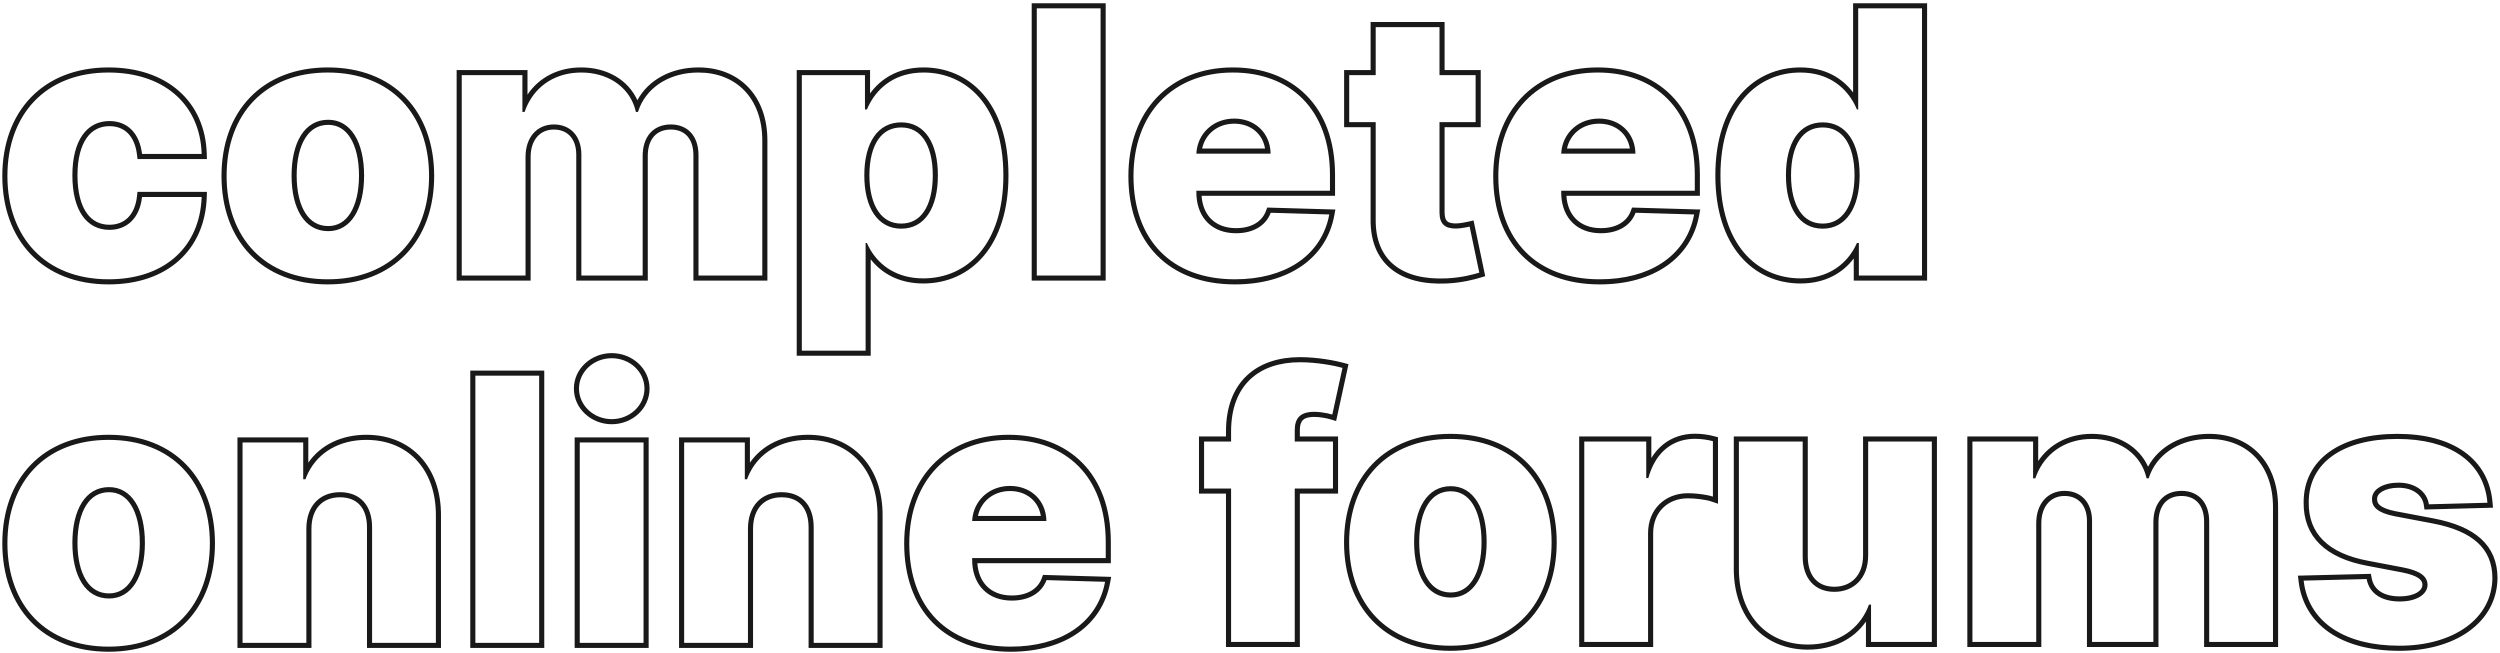
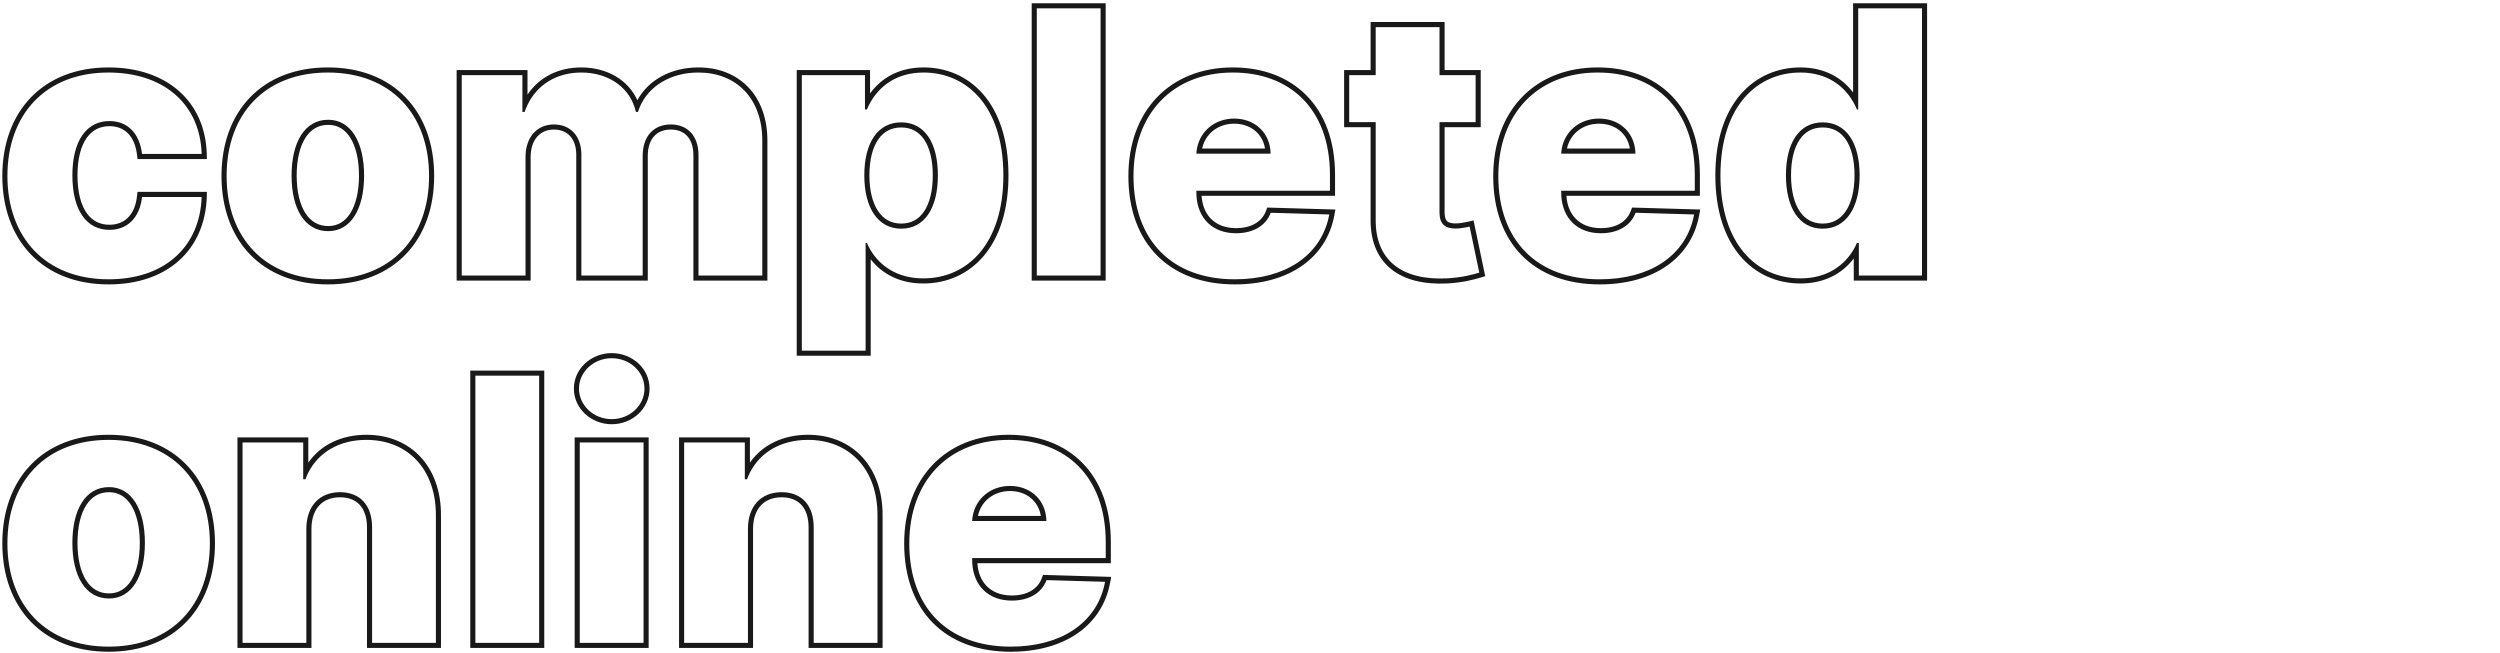
<svg xmlns="http://www.w3.org/2000/svg" width="490" height="128" viewBox="0 0 490 128" fill="none">
  <path fill-rule="evenodd" clip-rule="evenodd" d="M40.559 37.608L40.524 38.642C40.349 43.737 38.457 48.039 35.095 51.062C31.739 54.079 27.009 55.742 21.294 55.742C14.851 55.742 9.615 53.594 5.991 49.804C2.373 46.02 0.453 40.693 0.453 34.492C0.453 28.264 2.386 22.93 6.007 19.146C9.634 15.357 14.863 13.216 21.268 13.216C26.917 13.216 31.662 14.845 35.045 17.818C38.438 20.799 40.376 25.06 40.524 30.141L40.554 31.171H26.953L26.847 30.291C26.623 28.442 25.988 27.058 25.09 26.145C24.206 25.245 22.995 24.727 21.447 24.727C19.583 24.727 18.073 25.499 16.994 27.025C15.886 28.59 15.186 31.02 15.186 34.364C15.186 37.736 15.881 40.179 16.985 41.75C18.061 43.279 19.569 44.051 21.447 44.051C22.929 44.051 24.151 43.565 25.056 42.678C25.968 41.784 26.635 40.407 26.846 38.498L26.944 37.608H40.559ZM39.524 38.608H27.84C27.379 42.776 24.874 45.051 21.447 45.051C17.05 45.051 14.186 41.344 14.186 34.364C14.186 27.435 17.075 23.727 21.447 23.727C25.027 23.727 27.354 26.156 27.84 30.171H39.524C39.514 29.833 39.496 29.5 39.47 29.171C38.745 20.074 31.805 14.216 21.268 14.216C8.919 14.216 1.453 22.449 1.453 34.492C1.453 46.483 8.868 54.742 21.294 54.742C31.956 54.742 38.711 48.762 39.466 39.608C39.493 39.279 39.513 38.945 39.524 38.608ZM79.527 49.845C75.893 53.621 70.657 55.742 64.255 55.742C57.853 55.742 52.617 53.621 48.983 49.845C45.354 46.074 43.414 40.745 43.414 34.492C43.414 28.226 45.354 22.891 48.983 19.116C52.616 15.336 57.853 13.216 64.255 13.216C70.657 13.216 75.894 15.336 79.527 19.116C83.156 22.891 85.096 28.226 85.096 34.492C85.096 40.745 83.156 46.074 79.527 49.845ZM59.847 41.759C60.899 43.41 62.392 44.307 64.332 44.307C66.182 44.307 67.639 43.422 68.678 41.765C69.743 40.067 70.363 37.55 70.363 34.415C70.363 31.266 69.743 28.735 68.677 27.028C67.636 25.36 66.18 24.472 64.332 24.472C62.394 24.472 60.902 25.372 59.849 27.034C58.768 28.738 58.147 31.265 58.147 34.415C58.147 37.551 58.767 40.064 59.847 41.759ZM89.501 55V13.727H103.39V18.545C105.648 15.185 109.384 13.216 113.921 13.216C118.934 13.216 123.113 15.63 124.924 19.65C127.082 15.643 131.563 13.216 136.881 13.216C140.822 13.216 144.228 14.559 146.648 17.081C149.064 19.599 150.41 23.201 150.41 27.562V55H135.907V30.426C135.907 28.66 135.402 27.419 134.657 26.627C133.917 25.84 132.843 25.392 131.487 25.392C130.006 25.392 128.913 25.899 128.179 26.727C127.432 27.57 126.964 28.852 126.964 30.554V55H112.947V30.298C112.947 28.678 112.47 27.462 111.732 26.662C111.001 25.869 109.931 25.392 108.552 25.392C107.183 25.392 106.076 25.903 105.3 26.78C104.515 27.668 104.004 29.008 104.004 30.759V55H89.501ZM125.408 20.947C125.284 21.237 125.173 21.535 125.074 21.839C125.064 21.872 125.054 21.905 125.043 21.938H124.634C124.624 21.892 124.613 21.846 124.603 21.8C124.53 21.495 124.444 21.197 124.345 20.906C122.945 16.797 118.958 14.216 113.921 14.216C109.09 14.216 105.295 16.596 103.39 20.555C103.178 20.997 102.989 21.458 102.825 21.938H102.39V14.727H90.501V54H103.004V30.759C103.004 26.872 105.279 24.392 108.552 24.392C111.799 24.392 113.947 26.668 113.947 30.298V54H125.964V30.554C125.964 26.796 128.035 24.392 131.487 24.392C134.657 24.392 136.907 26.514 136.907 30.426V54H149.41V27.562C149.41 19.253 144.296 14.216 136.881 14.216C131.498 14.216 127.17 16.834 125.408 20.947ZM156.157 69.727V13.727H170.532V18.317C172.57 15.507 175.939 13.216 181.038 13.216C185.408 13.216 189.597 14.903 192.681 18.45C195.758 21.988 197.66 27.286 197.66 34.389C197.66 41.243 195.864 46.537 192.835 50.134C189.796 53.746 185.584 55.562 180.961 55.562C176.147 55.562 172.769 53.523 170.66 50.827V69.727H156.157ZM169.66 47.633H169.915C170.128 48.121 170.376 48.602 170.66 49.07C172.491 52.09 175.825 54.562 180.961 54.562C189.654 54.562 196.66 47.761 196.66 34.389C196.66 20.531 189.245 14.216 181.038 14.216C175.56 14.216 172.268 17.038 170.532 20.177C170.299 20.598 170.094 21.025 169.915 21.452H169.532V14.727H157.157V68.727H169.66V47.633ZM172.129 27.334C171.047 28.903 170.404 31.274 170.404 34.364C170.404 37.426 171.046 39.82 172.133 41.417C173.191 42.974 174.696 43.821 176.64 43.821C178.608 43.821 180.097 42.969 181.136 41.414C182.205 39.815 182.825 37.42 182.825 34.364C182.825 31.321 182.206 28.946 181.139 27.364C180.102 25.827 178.613 24.983 176.64 24.983C174.684 24.983 173.181 25.809 172.129 27.334ZM216.714 0.636V55H202.212V0.636H216.714ZM203.212 1.636H215.714V54H203.212V1.636ZM261.738 41.068L261.525 42.216C259.98 50.547 252.665 55.742 242.031 55.742C235.647 55.742 230.402 53.761 226.753 50.047C223.106 46.336 221.164 41.006 221.164 34.517C221.164 28.223 223.137 22.884 226.733 19.113C230.333 15.336 235.478 13.216 241.647 13.216C247.435 13.216 252.465 15.065 256.049 18.683C259.634 22.302 261.67 27.587 261.67 34.261V38.381H235.509C235.633 40.264 236.28 41.768 237.294 42.825C238.419 43.999 240.086 44.716 242.261 44.716C245.257 44.716 247.343 43.452 248.125 41.353L248.375 40.681L261.738 41.068ZM234.508 38.381C234.771 42.814 237.68 45.716 242.261 45.716C245.533 45.716 248.09 44.31 249.062 41.702L260.542 42.034C260.479 42.371 260.407 42.702 260.324 43.028C258.513 50.181 251.885 54.742 242.031 54.742C229.681 54.742 222.164 47.097 222.164 34.517C222.164 22.347 229.783 14.216 241.647 14.216C252.795 14.216 260.67 21.324 260.67 34.261V37.381H234.488V37.713C234.488 37.939 234.494 38.162 234.508 38.381ZM234.488 30.119H249.036C249.032 29.777 249.006 29.444 248.961 29.119C248.471 25.638 245.668 23.241 241.903 23.241C238.122 23.241 235.214 25.713 234.6 29.119C234.541 29.445 234.504 29.778 234.488 30.119ZM235.619 29.119H247.949C247.476 26.217 245.131 24.241 241.903 24.241C238.664 24.241 236.214 26.287 235.619 29.119ZM290.223 13.727V24.932H283.141V41.651C283.141 42.664 283.39 43.126 283.644 43.359C283.916 43.608 284.408 43.795 285.311 43.795C286.133 43.795 287.289 43.564 287.815 43.439L288.815 43.201L291.106 54.133L290.224 54.396C288.99 54.764 286.73 55.402 283.598 55.561L283.593 55.561C279.043 55.773 275.268 54.859 272.625 52.708C269.953 50.534 268.599 47.229 268.638 43.028V24.932H263.447V13.727H268.638V4.318H283.141V13.727H290.223ZM269.638 43.031C269.561 50.983 274.726 54.972 283.547 54.562C286.564 54.409 288.737 53.795 289.939 53.438L288.047 44.413C287.854 44.458 287.568 44.52 287.238 44.582C286.649 44.691 285.917 44.795 285.311 44.795C283.291 44.795 282.141 43.977 282.141 41.651V23.932H289.223V14.727H282.141V5.318H269.638V14.727H264.447V23.932H269.638V43.031ZM333.246 41.068L333.033 42.216C331.488 50.547 324.173 55.742 313.538 55.742C307.155 55.742 301.91 53.761 298.261 50.047C294.614 46.336 292.672 41.006 292.672 34.517C292.672 28.223 294.645 22.884 298.241 19.113C301.841 15.336 306.986 13.216 313.155 13.216C318.943 13.216 323.973 15.065 327.557 18.683C331.142 22.302 333.178 27.587 333.178 34.261V38.381H307.017C307.14 40.264 307.788 41.768 308.801 42.825C309.927 43.999 311.594 44.716 313.768 44.716C316.765 44.716 318.85 43.452 319.633 41.353L319.883 40.681L333.246 41.068ZM306.015 38.381C306.279 42.814 309.188 45.716 313.768 45.716C317.041 45.716 319.598 44.31 320.57 41.702L332.05 42.034C331.987 42.371 331.915 42.702 331.832 43.028C330.02 50.181 323.393 54.742 313.538 54.742C301.189 54.742 293.672 47.097 293.672 34.517C293.672 22.347 301.291 14.216 313.155 14.216C324.303 14.216 332.178 21.324 332.178 34.261V37.381H305.996V37.713C305.996 37.939 306.002 38.162 306.015 38.381ZM305.996 30.119H320.544C320.54 29.777 320.514 29.444 320.469 29.119C319.979 25.638 317.176 23.241 313.41 23.241C309.629 23.241 306.722 25.713 306.108 29.119C306.049 29.445 306.011 29.778 305.996 30.119ZM307.127 29.119H319.457C318.984 26.217 316.639 24.241 313.41 24.241C310.171 24.241 307.722 26.287 307.127 29.119ZM364.208 1.636H376.711V54H364.336V47.633H363.952C363.772 48.046 363.567 48.455 363.336 48.854C361.534 51.971 358.165 54.562 352.907 54.562C344.239 54.562 337.208 47.761 337.208 34.389C337.208 20.531 344.648 14.216 352.856 14.216C358.172 14.216 361.45 16.896 363.208 19.938C363.496 20.436 363.744 20.944 363.952 21.452H364.208V1.636ZM363.208 18.128V0.636H377.711V55H363.336V50.66C361.237 53.439 357.819 55.562 352.907 55.562C348.296 55.562 344.085 53.745 341.042 50.135C338.011 46.537 336.208 41.244 336.208 34.389C336.208 27.285 338.117 21.987 341.2 18.449C344.291 14.903 348.486 13.216 352.856 13.216C357.818 13.216 361.161 15.403 363.208 18.128ZM352.743 41.413C353.788 42.968 355.285 43.821 357.254 43.821C359.183 43.821 360.689 42.975 361.752 41.416C362.841 39.819 363.489 37.425 363.489 34.364C363.489 31.274 362.846 28.903 361.765 27.334C360.712 25.809 359.209 24.983 357.254 24.983C355.265 24.983 353.77 25.829 352.732 27.365C351.662 28.947 351.043 31.321 351.043 34.364C351.043 37.418 351.668 39.813 352.743 41.413ZM36.566 121.845C32.932 125.622 27.696 127.741 21.294 127.741C14.892 127.741 9.656 125.622 6.022 121.845C2.393 118.073 0.453 112.745 0.453 106.491C0.453 100.226 2.393 94.891 6.022 91.116C9.656 87.336 14.892 85.216 21.294 85.216C27.696 85.216 32.933 87.336 36.566 91.116C40.195 94.891 42.135 100.226 42.135 106.491C42.135 112.745 40.195 118.073 36.566 121.845ZM16.886 113.759C17.938 115.41 19.431 116.307 21.371 116.307C23.221 116.307 24.678 115.422 25.717 113.765C26.782 112.067 27.402 109.55 27.402 106.415C27.402 103.266 26.782 100.735 25.716 99.028C24.675 97.36 23.219 96.472 21.371 96.472C19.433 96.472 17.941 97.372 16.888 99.034C15.807 100.739 15.186 103.265 15.186 106.415C15.186 109.551 15.807 112.064 16.886 113.759ZM72.929 103.423C72.955 99.077 70.602 96.469 66.639 96.469C62.676 96.469 60.068 99.128 60.043 103.602V126H47.54V86.727H59.429V93.938H59.864C60.029 93.484 60.217 93.047 60.429 92.628C62.449 88.625 66.55 86.216 71.804 86.216C80.062 86.216 85.457 92.122 85.432 100.969V126H72.929V103.423ZM86.432 100.969C86.432 100.97 86.432 100.971 86.432 100.972L86.432 127H71.929V103.417C71.941 101.419 71.406 99.947 70.538 98.987C69.681 98.038 68.392 97.469 66.639 97.469C64.889 97.469 63.526 98.05 62.593 99.043C61.654 100.042 61.055 101.56 61.043 103.605V127H46.54V85.727H60.429V90.677C62.834 87.219 66.887 85.216 71.804 85.216C76.183 85.216 79.874 86.789 82.46 89.597C85.039 92.398 86.445 96.344 86.432 100.969ZM106.675 72.636V127H92.173V72.636H106.675ZM93.173 73.636H105.675V126H93.173V73.636ZM112.634 127V85.727H127.136V127H112.634ZM126.136 126H113.634V86.727H126.136V126ZM127.315 76.168C127.315 80.082 123.938 83.151 119.898 83.151C115.885 83.151 112.48 80.084 112.48 76.168C112.48 72.246 115.891 69.21 119.898 69.21C123.933 69.21 127.315 72.248 127.315 76.168ZM159.484 103.423C159.509 99.077 157.157 96.469 153.194 96.469C149.231 96.469 146.623 99.128 146.597 103.602V126H134.094V86.727H145.984V93.938H146.418C146.583 93.484 146.772 93.047 146.984 92.628C149.004 88.625 153.105 86.216 158.359 86.216C166.617 86.216 172.012 92.122 171.987 100.969V126H159.484V103.423ZM172.987 100.972V127H158.484V103.417C158.495 101.419 157.961 99.947 157.093 98.987C156.236 98.038 154.947 97.469 153.194 97.469C151.444 97.469 150.081 98.05 149.148 99.043C148.208 100.042 147.609 101.56 147.597 103.605C147.597 103.606 147.597 103.607 147.597 103.608L147.597 127H133.094V85.727H146.984V90.677C149.389 87.219 153.442 85.216 158.359 85.216C162.738 85.216 166.428 86.789 169.015 89.597C171.594 92.398 173 96.346 172.987 100.972ZM217.793 113.068L217.58 114.216C216.035 122.547 208.72 127.741 198.085 127.741C191.701 127.741 186.456 125.761 182.808 122.047C179.161 118.336 177.219 113.006 177.219 106.517C177.219 100.223 179.192 94.884 182.788 91.113C186.388 87.336 191.533 85.216 197.702 85.216C203.49 85.216 208.52 87.065 212.104 90.683C215.689 94.302 217.724 99.587 217.724 106.261V110.381H191.564C191.687 112.264 192.335 113.768 193.348 114.825C194.474 115.999 196.141 116.716 198.315 116.716C201.311 116.716 203.397 115.452 204.179 113.353L204.429 112.681L217.793 113.068ZM190.562 110.381C190.826 114.814 193.735 117.716 198.315 117.716C201.588 117.716 204.145 116.31 205.116 113.702L216.597 114.034C216.534 114.371 216.462 114.702 216.379 115.028C214.567 122.181 207.94 126.741 198.085 126.741C185.736 126.741 178.219 119.097 178.219 106.517C178.219 94.347 185.838 86.216 197.702 86.216C208.849 86.216 216.724 93.324 216.724 106.261V109.381H190.543V109.713C190.543 109.939 190.549 110.162 190.562 110.381ZM190.543 102.119H205.091C205.087 101.777 205.061 101.444 205.015 101.119C204.526 97.638 201.723 95.242 197.957 95.242C194.176 95.242 191.269 97.713 190.655 101.119C190.596 101.445 190.558 101.778 190.543 102.119ZM191.674 101.119H204.004C203.531 98.217 201.185 96.242 197.957 96.242C194.718 96.242 192.269 98.287 191.674 101.119ZM84.096 34.492C84.096 46.585 76.604 54.742 64.255 54.742C51.906 54.742 44.414 46.585 44.414 34.492C44.414 22.372 51.906 14.216 64.255 14.216C76.604 14.216 84.096 22.372 84.096 34.492ZM57.147 34.415C57.147 40.909 59.704 45.307 64.332 45.307C68.806 45.307 71.363 40.909 71.363 34.415C71.363 27.895 68.806 23.472 64.332 23.472C59.704 23.472 57.147 27.895 57.147 34.415ZM176.64 23.983C172.063 23.983 169.404 27.946 169.404 34.364C169.404 40.73 172.063 44.821 176.64 44.821C181.268 44.821 183.825 40.705 183.825 34.364C183.825 28.048 181.268 23.983 176.64 23.983ZM350.043 34.364C350.043 40.705 352.626 44.821 357.254 44.821C361.805 44.821 364.489 40.73 364.489 34.364C364.489 27.946 361.83 23.983 357.254 23.983C352.6 23.983 350.043 28.048 350.043 34.364ZM41.135 106.491C41.135 118.585 33.644 126.741 21.294 126.741C8.945 126.741 1.453 118.585 1.453 106.491C1.453 94.372 8.945 86.216 21.294 86.216C33.644 86.216 41.135 94.372 41.135 106.491ZM14.186 106.415C14.186 112.909 16.743 117.307 21.371 117.307C25.845 117.307 28.402 112.909 28.402 106.415C28.402 99.895 25.845 95.472 21.371 95.472C16.743 95.472 14.186 99.895 14.186 106.415ZM126.315 76.168C126.315 79.466 123.452 82.151 119.898 82.151C116.369 82.151 113.48 79.466 113.48 76.168C113.48 72.869 116.369 70.21 119.898 70.21C123.452 70.21 126.315 72.869 126.315 76.168Z" fill="#191919" />
-   <path fill-rule="evenodd" clip-rule="evenodd" d="M262.261 85.546V96.75H254.77V126.818H240.293V96.75H235V85.546H240.293V84.551C240.293 79.795 241.735 76.118 244.354 73.636C246.964 71.163 250.613 70 254.793 70C258.355 70 261.847 70.709 263.394 71.135L264.306 71.387L261.879 82.526L260.841 82.209C260.002 81.953 258.669 81.716 257.605 81.716C256.286 81.716 255.649 82.029 255.32 82.376C254.982 82.732 254.77 83.331 254.77 84.347V85.546H262.261ZM260.163 81.008C259.358 80.839 258.42 80.716 257.605 80.716C254.69 80.716 253.77 82.097 253.77 84.347V86.546H261.261V95.75H253.77V125.818H241.293V95.75H236V86.546H241.293V84.551C241.293 75.449 246.79 71 254.793 71C258.244 71 261.645 71.69 263.128 72.099L261.134 81.253C260.851 81.166 260.52 81.083 260.163 81.008ZM299.545 121.663C295.911 125.44 290.675 127.56 284.273 127.56C277.871 127.56 272.634 125.44 269.001 121.663C265.372 117.892 263.432 112.563 263.432 106.31C263.432 100.044 265.371 94.709 269 90.934C272.634 87.154 277.87 85.034 284.273 85.034C290.675 85.034 295.911 87.154 299.545 90.934C303.174 94.709 305.114 100.044 305.114 106.31C305.114 112.563 303.174 117.892 299.545 121.663ZM279.865 113.577C280.917 115.228 282.409 116.125 284.349 116.125C286.2 116.125 287.656 115.241 288.696 113.583C289.76 111.885 290.381 109.369 290.381 106.233C290.381 103.084 289.76 100.554 288.695 98.846C287.654 97.178 286.197 96.29 284.349 96.29C282.412 96.29 280.919 97.191 279.866 98.852C278.785 100.557 278.165 103.083 278.165 106.233C278.165 109.369 278.785 111.882 279.865 113.577ZM309.518 126.818V85.546H323.663V89.768C324.304 88.725 325.069 87.844 325.945 87.133C327.716 85.698 329.876 85.008 332.226 85.008C333.465 85.008 334.857 85.199 335.988 85.503L336.729 85.702V98.732L335.406 98.282C334.349 97.922 332.246 97.671 330.82 97.671C328.821 97.671 327.131 98.37 325.945 99.54C324.76 100.708 324.021 102.4 324.021 104.494V126.818H309.518ZM323.663 91.973C323.44 92.513 323.242 93.09 323.072 93.704H322.663V86.546H310.518V125.818H323.021V104.494C323.021 99.815 326.345 96.671 330.82 96.671C331.952 96.671 333.517 96.82 334.729 97.072C335.104 97.15 335.445 97.239 335.729 97.335V86.469C334.68 86.188 333.376 86.008 332.226 86.008C328.439 86.008 325.328 87.956 323.663 91.973ZM366.161 86.546H378.639V125.818H366.724V118.506H366.315C366.143 118.98 365.946 119.437 365.724 119.876C363.698 123.879 359.623 126.33 354.323 126.33C346.244 126.33 340.849 120.449 340.823 111.577V86.546H353.326V109.122C353.352 113.392 355.704 116 359.539 116C363.246 116 366.161 113.443 366.161 108.866V86.546ZM354.326 109.12V85.546H339.823V111.577L339.823 111.58C339.837 116.216 341.255 120.16 343.815 122.956C346.383 125.759 350.028 127.33 354.323 127.33C359.288 127.33 363.322 125.289 365.724 121.827V126.818H379.639V85.546H365.161V108.866C365.161 110.937 364.507 112.453 363.528 113.448C362.547 114.445 361.16 115 359.539 115C357.86 115 356.599 114.437 355.746 113.492C354.882 112.535 354.338 111.077 354.326 109.12ZM385.597 126.818V85.546H399.486V90.363C401.744 87.004 405.48 85.034 410.017 85.034C415.029 85.034 419.209 87.449 421.02 91.468C423.178 87.461 427.659 85.034 432.977 85.034C436.918 85.034 440.324 86.378 442.744 88.899C445.16 91.417 446.506 95.019 446.506 99.381V126.818H432.003V102.244C432.003 100.478 431.498 99.237 430.753 98.445C430.013 97.658 428.938 97.21 427.582 97.21C426.102 97.21 425.009 97.717 424.275 98.545C423.528 99.388 423.06 100.67 423.06 102.372V126.818H409.043V102.116C409.043 100.496 408.566 99.28 407.828 98.48C407.097 97.687 406.027 97.21 404.648 97.21C403.279 97.21 402.171 97.721 401.395 98.599C400.61 99.486 400.099 100.826 400.099 102.577V126.818H385.597ZM421.504 92.765C421.38 93.055 421.269 93.353 421.17 93.658C421.16 93.69 421.149 93.723 421.139 93.756H420.73C420.72 93.71 420.709 93.664 420.699 93.618C420.626 93.313 420.54 93.015 420.441 92.724C419.041 88.615 415.054 86.034 410.017 86.034C405.186 86.034 401.39 88.414 399.486 92.374C399.273 92.815 399.085 93.276 398.92 93.756H398.486V86.546H386.597V125.818H399.099V102.577C399.099 98.69 401.375 96.21 404.648 96.21C407.895 96.21 410.043 98.486 410.043 102.116V125.818H422.06V102.372C422.06 98.614 424.131 96.21 427.582 96.21C430.753 96.21 433.003 98.332 433.003 102.244V125.818H445.506V99.381C445.506 91.071 440.392 86.034 432.977 86.034C427.594 86.034 423.266 88.652 421.504 92.765ZM488.627 99.508L475.197 99.867L475.07 98.987C474.803 97.139 473.06 95.599 470.102 95.599C468.782 95.599 467.668 95.882 466.923 96.323C466.195 96.754 465.905 97.269 465.912 97.808L465.912 97.823L465.912 97.838C465.904 98.303 466.044 98.68 466.481 99.043C466.974 99.453 467.881 99.87 469.475 100.189C469.477 100.189 469.478 100.19 469.48 100.19L477.042 101.62C481.041 102.392 484.147 103.67 486.269 105.598C488.429 107.561 489.484 110.12 489.511 113.23L489.511 113.237L489.511 113.245C489.484 117.637 487.377 121.254 483.914 123.741C480.473 126.212 475.715 127.56 470.307 127.56C464.557 127.56 459.864 126.284 456.465 123.916C453.044 121.532 451.001 118.083 450.521 113.916L450.396 112.829L464.69 112.473L464.847 113.31C465.067 114.486 465.654 115.348 466.534 115.935C467.436 116.537 468.715 116.892 470.358 116.892C471.835 116.892 472.991 116.588 473.747 116.136C474.471 115.702 474.78 115.174 474.803 114.62C474.781 114.107 474.575 113.705 474.035 113.324C473.426 112.894 472.411 112.511 470.833 112.201C470.832 112.2 470.831 112.2 470.83 112.2L463.988 110.898C463.987 110.898 463.987 110.898 463.986 110.898C459.948 110.148 456.809 108.751 454.677 106.655C452.521 104.535 451.485 101.785 451.511 98.536C451.486 94.272 453.327 90.844 456.605 88.517C459.847 86.216 464.427 85.034 469.872 85.034C475.326 85.034 479.803 86.246 483.028 88.558C486.28 90.89 488.18 94.287 488.536 98.452L488.627 99.508ZM452.511 98.537C452.46 104.571 456.321 108.457 464.17 109.915L471.023 111.219C474.27 111.858 475.753 112.881 475.804 114.619C475.753 116.588 473.554 117.892 470.358 117.892C466.804 117.892 464.401 116.358 463.864 113.494L451.514 113.801C451.553 114.139 451.603 114.471 451.663 114.798C452.997 121.997 459.57 126.56 470.307 126.56C480.815 126.56 488.46 121.318 488.511 113.239C488.46 107.511 484.676 104.111 476.852 102.602L469.284 101.17C465.96 100.506 464.886 99.329 464.912 97.821C464.886 95.827 467.213 94.599 470.102 94.599C473.401 94.599 475.702 96.364 476.06 98.844L487.54 98.537C487.511 98.199 487.471 97.866 487.421 97.54C486.313 90.362 480.046 86.034 469.872 86.034C459.236 86.034 452.46 90.662 452.511 98.537ZM304.114 106.31C304.114 118.403 296.622 126.56 284.273 126.56C271.923 126.56 264.432 118.403 264.432 106.31C264.432 94.19 271.923 86.034 284.273 86.034C296.622 86.034 304.114 94.19 304.114 106.31ZM277.165 106.233C277.165 112.727 279.722 117.125 284.349 117.125C288.824 117.125 291.381 112.727 291.381 106.233C291.381 99.713 288.824 95.29 284.349 95.29C279.722 95.29 277.165 99.713 277.165 106.233Z" fill="#191919" />
</svg>